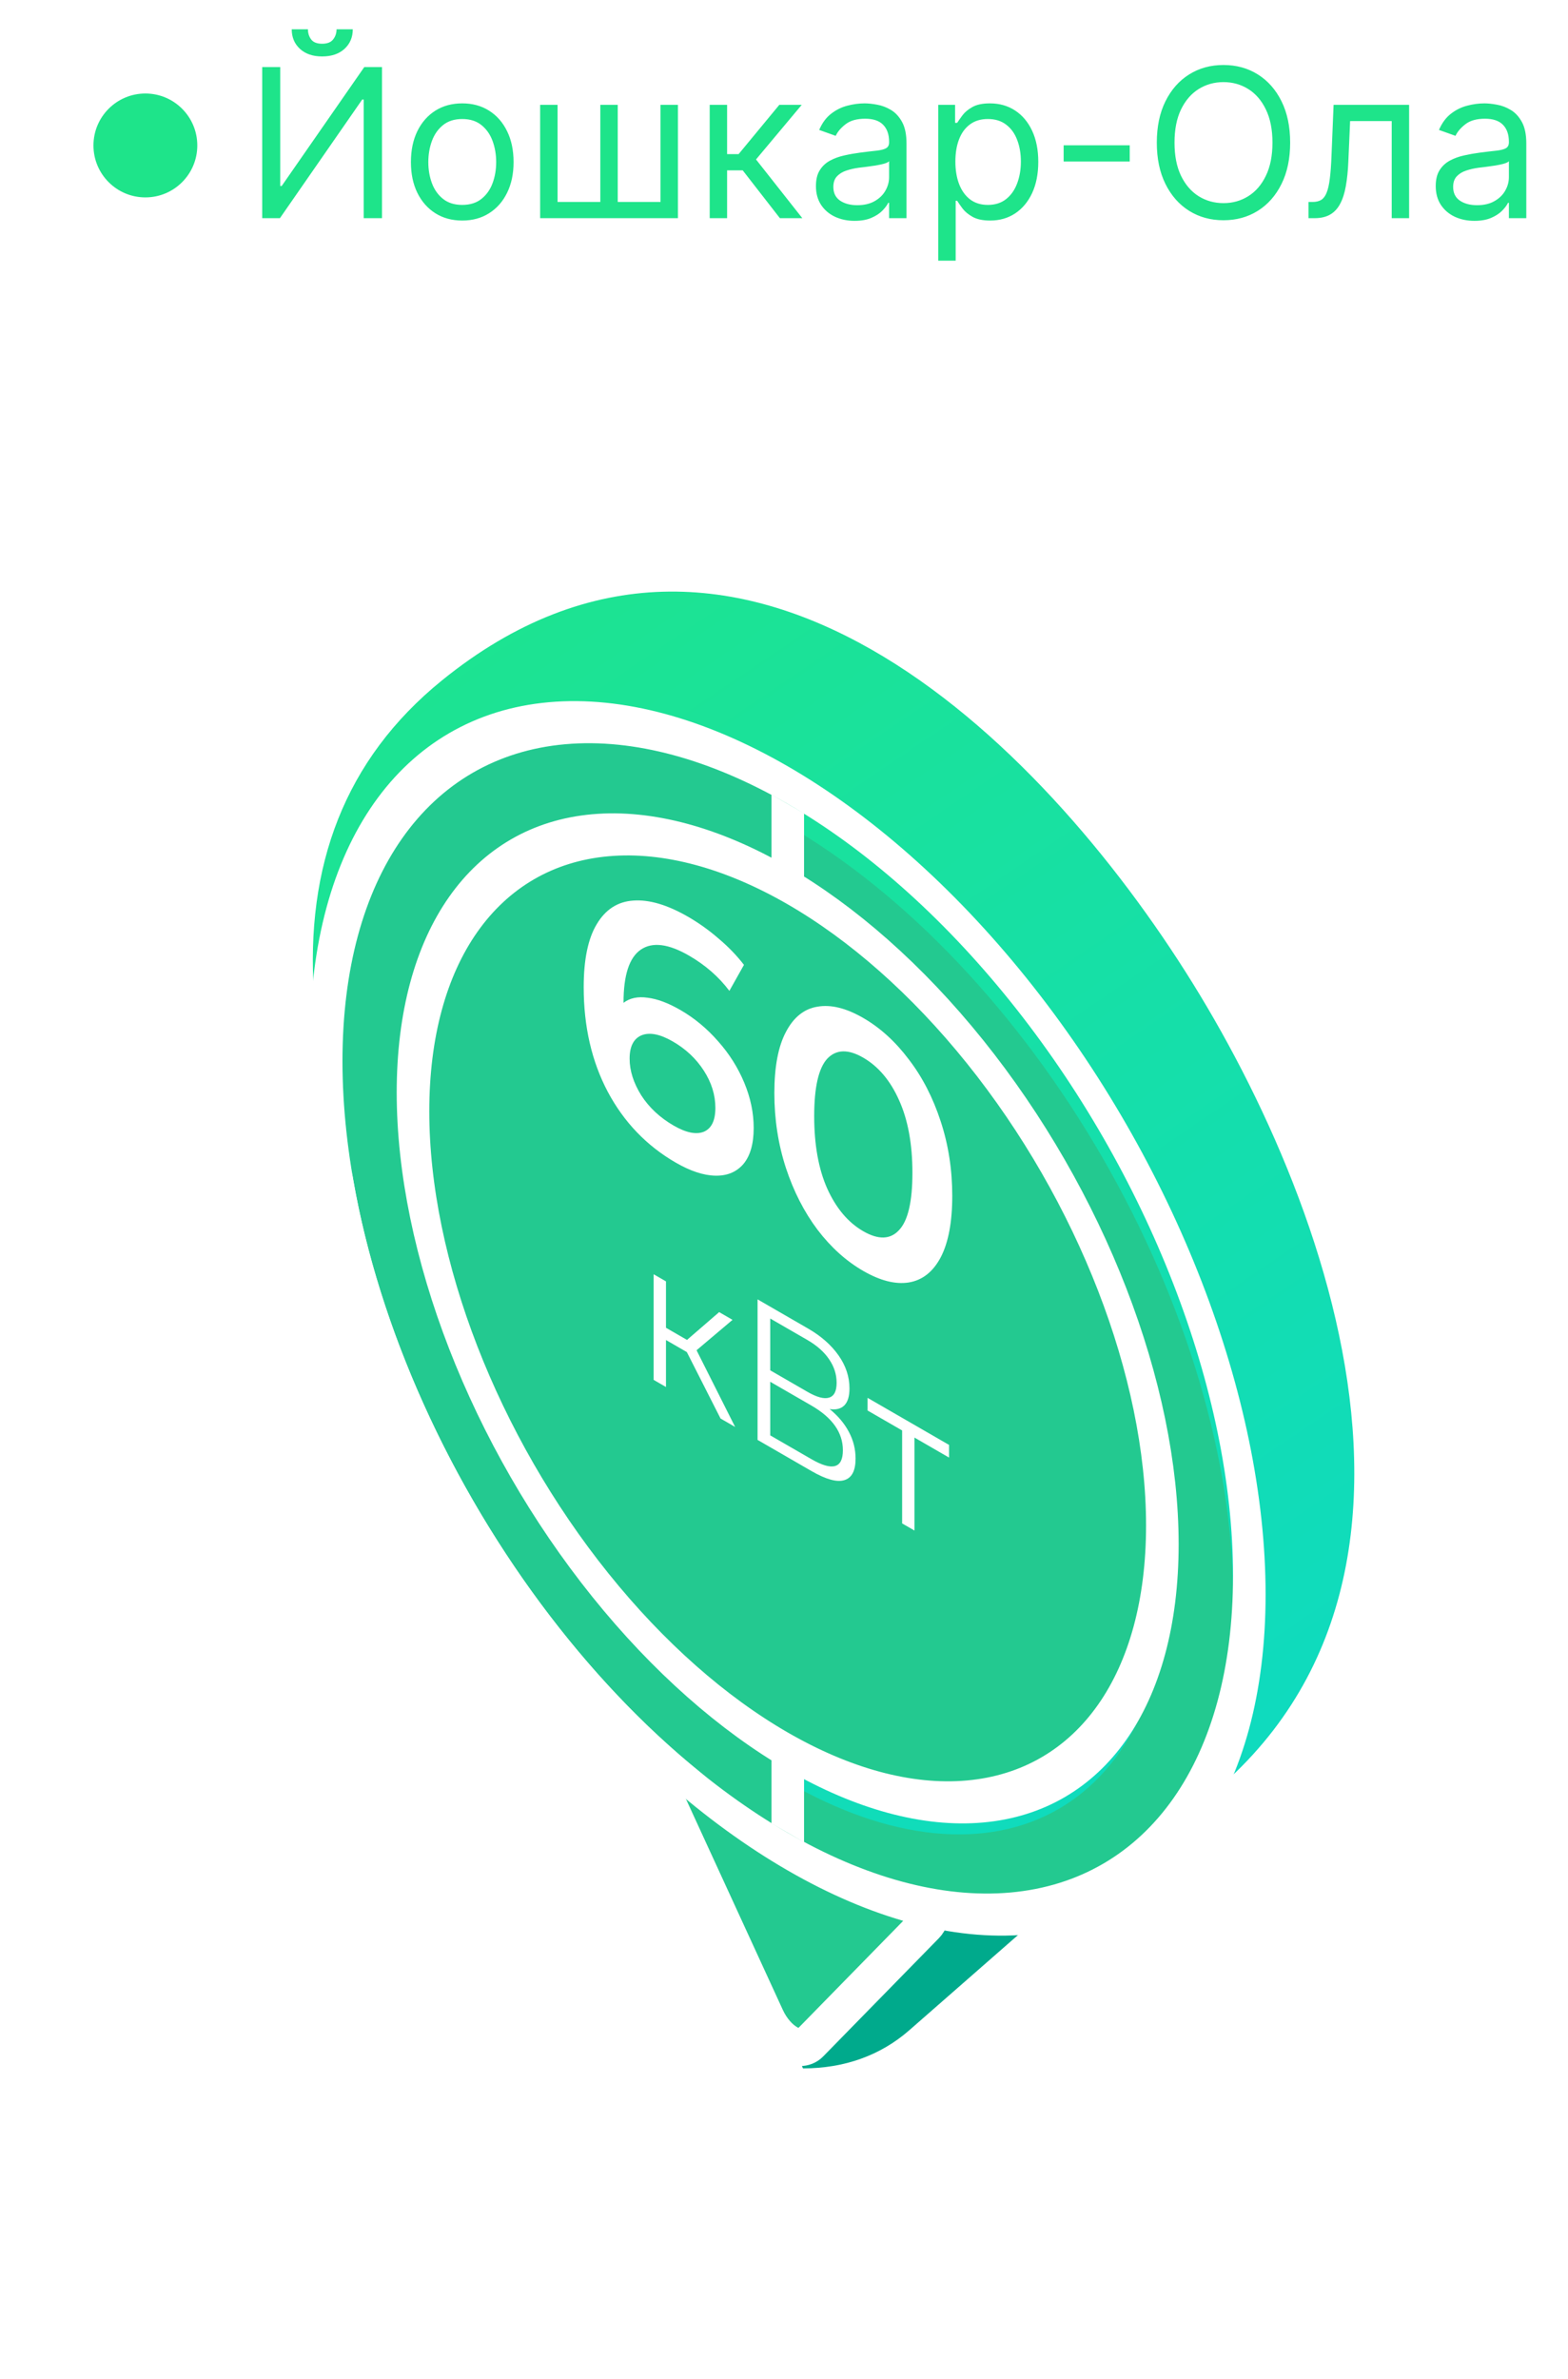
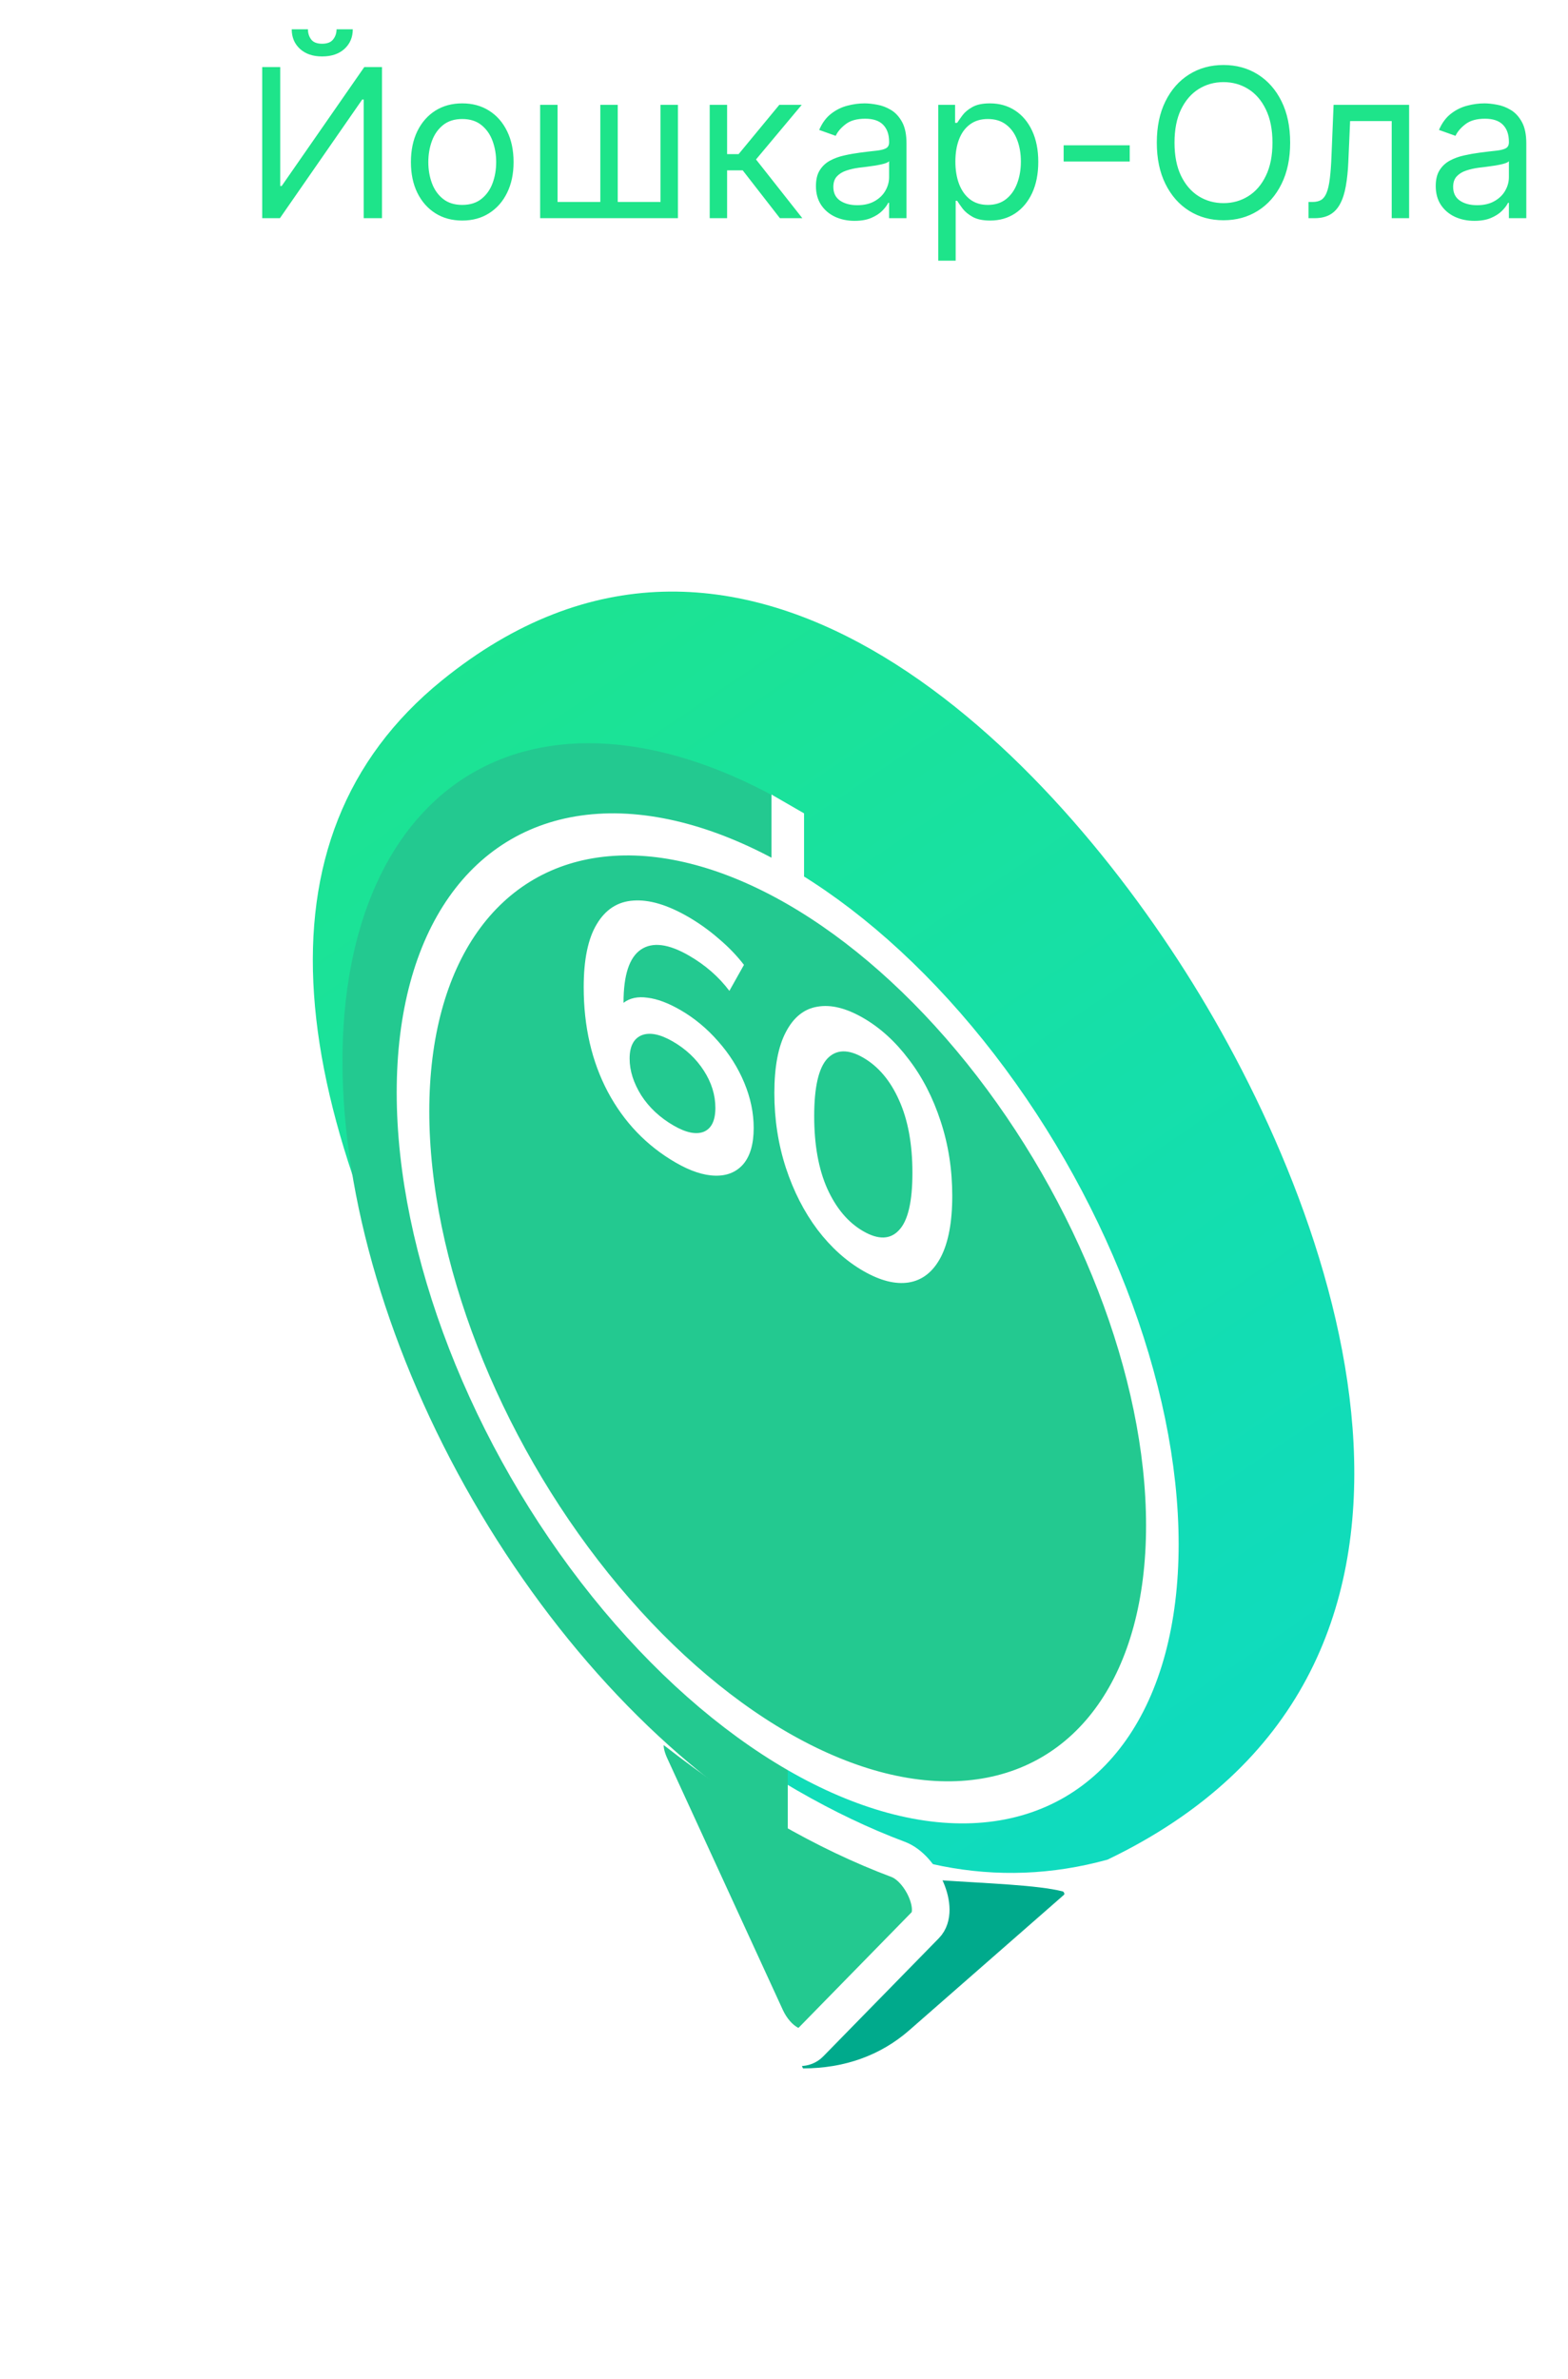
<svg xmlns="http://www.w3.org/2000/svg" width="151" height="229" viewBox="0 0 151 229" fill="none">
-   <circle cx="14" cy="14" r="5" fill="#1EE48A" />
  <path d="M25.252 6.455H26.985V17.903H27.127L35.081 6.455H36.786V21H35.024V9.58H34.882L26.956 21H25.252V6.455ZM32.411 2.818H33.973C33.973 3.585 33.708 4.213 33.178 4.7C32.647 5.188 31.928 5.432 31.019 5.432C30.124 5.432 29.411 5.188 28.881 4.7C28.355 4.213 28.093 3.585 28.093 2.818H29.655C29.655 3.188 29.757 3.512 29.96 3.791C30.169 4.071 30.521 4.21 31.019 4.21C31.516 4.21 31.871 4.071 32.084 3.791C32.302 3.512 32.411 3.188 32.411 2.818ZM44.515 21.227C43.53 21.227 42.666 20.993 41.922 20.524C41.184 20.055 40.606 19.4 40.19 18.557C39.778 17.714 39.572 16.729 39.572 15.602C39.572 14.466 39.778 13.474 40.19 12.626C40.606 11.779 41.184 11.121 41.922 10.652C42.666 10.183 43.53 9.949 44.515 9.949C45.5 9.949 46.361 10.183 47.1 10.652C47.843 11.121 48.421 11.779 48.833 12.626C49.25 13.474 49.458 14.466 49.458 15.602C49.458 16.729 49.25 17.714 48.833 18.557C48.421 19.4 47.843 20.055 47.1 20.524C46.361 20.993 45.5 21.227 44.515 21.227ZM44.515 19.722C45.263 19.722 45.878 19.53 46.361 19.146C46.844 18.763 47.202 18.259 47.434 17.634C47.666 17.009 47.782 16.331 47.782 15.602C47.782 14.873 47.666 14.194 47.434 13.564C47.202 12.934 46.844 12.425 46.361 12.037C45.878 11.649 45.263 11.454 44.515 11.454C43.767 11.454 43.151 11.649 42.668 12.037C42.185 12.425 41.828 12.934 41.596 13.564C41.364 14.194 41.248 14.873 41.248 15.602C41.248 16.331 41.364 17.009 41.596 17.634C41.828 18.259 42.185 18.763 42.668 19.146C43.151 19.53 43.767 19.722 44.515 19.722ZM52.017 10.091H53.693V19.438H57.812V10.091H59.488V19.438H63.607V10.091H65.284V21H52.017V10.091ZM68.345 21V10.091H70.021V14.835H71.129L75.049 10.091H77.208L72.805 15.347L77.265 21H75.106L71.526 16.398H70.021V21H68.345ZM82.297 21.256C81.606 21.256 80.978 21.125 80.415 20.865C79.852 20.6 79.404 20.219 79.073 19.722C78.741 19.22 78.576 18.614 78.576 17.903C78.576 17.278 78.699 16.772 78.945 16.384C79.191 15.991 79.52 15.683 79.932 15.46C80.344 15.238 80.799 15.072 81.296 14.963C81.797 14.849 82.302 14.759 82.808 14.693C83.471 14.608 84.009 14.544 84.421 14.501C84.837 14.454 85.14 14.376 85.33 14.267C85.524 14.158 85.621 13.969 85.621 13.699V13.642C85.621 12.941 85.429 12.397 85.046 12.008C84.667 11.62 84.092 11.426 83.32 11.426C82.52 11.426 81.892 11.601 81.438 11.952C80.983 12.302 80.663 12.676 80.479 13.074L78.888 12.506C79.172 11.843 79.551 11.327 80.024 10.957C80.502 10.583 81.023 10.323 81.587 10.176C82.155 10.025 82.714 9.949 83.263 9.949C83.613 9.949 84.016 9.991 84.47 10.077C84.93 10.157 85.372 10.325 85.799 10.581C86.229 10.837 86.587 11.223 86.871 11.739C87.155 12.255 87.297 12.946 87.297 13.812V21H85.621V19.523H85.536C85.422 19.759 85.233 20.013 84.968 20.283C84.702 20.553 84.35 20.782 83.909 20.972C83.469 21.161 82.931 21.256 82.297 21.256ZM82.553 19.75C83.216 19.75 83.774 19.62 84.229 19.359C84.688 19.099 85.034 18.763 85.266 18.351C85.502 17.939 85.621 17.506 85.621 17.051V15.517C85.55 15.602 85.394 15.68 85.152 15.751C84.915 15.818 84.641 15.877 84.328 15.929C84.02 15.976 83.72 16.019 83.426 16.057C83.138 16.09 82.903 16.118 82.723 16.142C82.288 16.199 81.88 16.291 81.502 16.419C81.127 16.542 80.825 16.729 80.593 16.98C80.365 17.226 80.252 17.562 80.252 17.989C80.252 18.571 80.467 19.011 80.898 19.31C81.334 19.603 81.885 19.75 82.553 19.75ZM90.356 25.091V10.091H91.976V11.824H92.174C92.298 11.634 92.468 11.393 92.686 11.099C92.908 10.801 93.226 10.536 93.638 10.304C94.054 10.067 94.618 9.949 95.328 9.949C96.246 9.949 97.056 10.178 97.757 10.638C98.458 11.097 99.005 11.748 99.398 12.591C99.79 13.434 99.987 14.428 99.987 15.574C99.987 16.729 99.79 17.731 99.398 18.578C99.005 19.421 98.46 20.074 97.764 20.538C97.068 20.998 96.265 21.227 95.356 21.227C94.656 21.227 94.094 21.111 93.673 20.879C93.252 20.642 92.927 20.375 92.7 20.077C92.473 19.774 92.298 19.523 92.174 19.324H92.032V25.091H90.356ZM92.004 15.546C92.004 16.369 92.125 17.096 92.366 17.726C92.608 18.351 92.96 18.841 93.424 19.196C93.889 19.546 94.457 19.722 95.129 19.722C95.83 19.722 96.415 19.537 96.883 19.168C97.357 18.794 97.712 18.292 97.949 17.662C98.19 17.027 98.311 16.322 98.311 15.546C98.311 14.778 98.192 14.087 97.956 13.472C97.724 12.851 97.371 12.361 96.897 12.001C96.429 11.637 95.839 11.454 95.129 11.454C94.447 11.454 93.874 11.627 93.41 11.973C92.946 12.314 92.596 12.792 92.359 13.408C92.123 14.018 92.004 14.731 92.004 15.546ZM108.794 13.983V15.546H102.43V13.983H108.794ZM124.243 13.727C124.243 15.261 123.966 16.587 123.412 17.704C122.858 18.822 122.098 19.684 121.132 20.29C120.166 20.896 119.063 21.199 117.823 21.199C116.582 21.199 115.479 20.896 114.513 20.29C113.547 19.684 112.787 18.822 112.233 17.704C111.679 16.587 111.402 15.261 111.402 13.727C111.402 12.193 111.679 10.867 112.233 9.75C112.787 8.633 113.547 7.771 114.513 7.165C115.479 6.559 116.582 6.256 117.823 6.256C119.063 6.256 120.166 6.559 121.132 7.165C122.098 7.771 122.858 8.633 123.412 9.75C123.966 10.867 124.243 12.193 124.243 13.727ZM122.539 13.727C122.539 12.468 122.328 11.405 121.906 10.538C121.49 9.672 120.924 9.016 120.209 8.571C119.499 8.126 118.703 7.903 117.823 7.903C116.942 7.903 116.144 8.126 115.429 8.571C114.719 9.016 114.153 9.672 113.732 10.538C113.315 11.405 113.107 12.468 113.107 13.727C113.107 14.987 113.315 16.05 113.732 16.916C114.153 17.783 114.719 18.438 115.429 18.884C116.144 19.329 116.942 19.551 117.823 19.551C118.703 19.551 119.499 19.329 120.209 18.884C120.924 18.438 121.49 17.783 121.906 16.916C122.328 16.05 122.539 14.987 122.539 13.727ZM126.012 21V19.438H126.409C126.736 19.438 127.008 19.374 127.226 19.246C127.444 19.113 127.619 18.884 127.752 18.557C127.889 18.225 127.993 17.766 128.064 17.179C128.14 16.587 128.194 15.834 128.227 14.921L128.426 10.091H135.699V21H134.023V11.653H130.017L129.847 15.546C129.809 16.44 129.728 17.229 129.605 17.91C129.487 18.588 129.305 19.156 129.058 19.615C128.817 20.074 128.495 20.42 128.093 20.652C127.69 20.884 127.186 21 126.58 21H126.012ZM141.985 21.256C141.293 21.256 140.666 21.125 140.102 20.865C139.539 20.6 139.092 20.219 138.76 19.722C138.429 19.22 138.263 18.614 138.263 17.903C138.263 17.278 138.386 16.772 138.632 16.384C138.878 15.991 139.208 15.683 139.619 15.46C140.031 15.238 140.486 15.072 140.983 14.963C141.485 14.849 141.989 14.759 142.496 14.693C143.159 14.608 143.696 14.544 144.108 14.501C144.525 14.454 144.828 14.376 145.017 14.267C145.211 14.158 145.308 13.969 145.308 13.699V13.642C145.308 12.941 145.117 12.397 144.733 12.008C144.354 11.62 143.779 11.426 143.007 11.426C142.207 11.426 141.58 11.601 141.125 11.952C140.671 12.302 140.351 12.676 140.166 13.074L138.575 12.506C138.86 11.843 139.238 11.327 139.712 10.957C140.19 10.583 140.711 10.323 141.274 10.176C141.843 10.025 142.401 9.949 142.95 9.949C143.301 9.949 143.703 9.991 144.158 10.077C144.617 10.157 145.06 10.325 145.486 10.581C145.917 10.837 146.274 11.223 146.558 11.739C146.843 12.255 146.985 12.946 146.985 13.812V21H145.308V19.523H145.223C145.11 19.759 144.92 20.013 144.655 20.283C144.39 20.553 144.037 20.782 143.597 20.972C143.156 21.161 142.619 21.256 141.985 21.256ZM142.24 19.75C142.903 19.75 143.462 19.62 143.916 19.359C144.376 19.099 144.721 18.763 144.953 18.351C145.19 17.939 145.308 17.506 145.308 17.051V15.517C145.237 15.602 145.081 15.68 144.84 15.751C144.603 15.818 144.328 15.877 144.016 15.929C143.708 15.976 143.407 16.019 143.114 16.057C142.825 16.09 142.591 16.118 142.411 16.142C141.975 16.199 141.568 16.291 141.189 16.419C140.815 16.542 140.512 16.729 140.28 16.98C140.053 17.226 139.939 17.562 139.939 17.989C139.939 18.571 140.155 19.011 140.585 19.31C141.021 19.603 141.573 19.75 142.24 19.75Z" fill="#1EE48A" />
  <g filter="url(#filter0_d_505_1132)">
    <path fill-rule="evenodd" clip-rule="evenodd" d="M67.672 161.538C66.76 160.813 66.046 161.551 66.53 162.745L77.308 189.37C77.317 189.39 77.334 189.406 77.348 189.406C81.314 189.406 84.799 188.155 87.558 185.741L102.465 172.697C102.548 172.624 102.457 172.401 102.329 172.369C97.473 171.143 83.321 171.777 78.844 169.193C75.082 167.02 71.338 164.453 67.672 161.538Z" fill="#00AA8C" />
  </g>
  <g filter="url(#filter1_d_505_1132)">
    <path d="M114.868 91.011C129.556 114.696 144.195 157.33 106.658 175.349C85.329 181.233 64.154 166.643 45.783 134.823C27.412 103.004 23.788 77.07 42.56 61.849C71.096 38.711 100.18 67.326 114.868 91.011Z" fill="url(#paint0_linear_505_1132)" />
  </g>
  <g filter="url(#filter2_d_505_1132)">
    <path d="M65.235 157.03C62.974 155.265 61.173 157.197 62.604 160.311L63.876 159.985L62.604 160.311L73.743 184.55C74.786 186.821 76.938 188.064 77.982 186.998L89.12 175.62C90.551 174.159 88.75 170.147 86.49 169.302C83.001 167.996 79.441 166.301 75.862 164.235C72.284 162.169 68.724 159.753 65.235 157.03Z" fill="#23C990" stroke="white" stroke-width="3.623" />
    <path d="M75.862 166.747C64.489 160.18 53.582 148.666 45.54 134.737C37.498 120.809 32.98 105.606 32.98 92.473C32.98 79.341 37.498 69.355 45.54 64.712C53.582 60.069 64.489 61.15 75.862 67.716L75.862 74.648C66.081 69.001 56.701 68.072 49.785 72.065C42.869 76.058 38.984 84.646 38.984 95.939C38.984 107.233 42.869 120.308 49.785 132.287C56.701 144.265 66.081 154.168 75.862 159.814L75.862 166.747Z" fill="#23C990" />
    <g filter="url(#filter3_d_505_1132)">
-       <path d="M75.862 67.716C81.493 70.967 87.07 75.467 92.272 80.959C97.475 86.451 102.202 92.828 106.184 99.725C110.166 106.622 113.325 113.904 115.48 121.156C117.635 128.407 118.744 135.486 118.744 141.989C118.744 148.491 117.635 154.29 115.48 159.053C113.325 163.816 110.166 167.451 106.184 169.75C102.202 172.049 97.475 172.967 92.272 172.452C87.07 171.936 81.493 169.998 75.862 166.747L75.862 159.814C80.705 162.61 85.501 164.278 89.975 164.721C94.449 165.164 98.514 164.375 101.939 162.398C105.363 160.42 108.08 157.294 109.933 153.198C111.786 149.102 112.74 144.115 112.74 138.523C112.74 132.931 111.786 126.843 109.933 120.606C108.08 114.37 105.363 108.107 101.939 102.176C98.514 96.244 94.449 90.76 89.975 86.037C85.501 81.314 80.705 77.444 75.862 74.648L75.862 67.716Z" fill="#23C990" />
-     </g>
-     <circle cx="49.515" cy="49.515" r="51.327" transform="matrix(0.866 0.5 -2.20305e-08 1 32.98 42.958)" stroke="white" stroke-width="3.623" />
+       </g>
    <circle cx="39.854" cy="39.854" r="41.665" transform="matrix(0.866 0.5 -2.20305e-08 1 41.34 57.449)" fill="#23C990" stroke="white" stroke-width="3.623" />
    <path d="M74.293 66.811L77.431 68.622L77.431 75.868L74.293 74.057L74.293 66.811Z" fill="white" />
-     <path d="M74.293 158.595L77.431 160.406L77.431 167.652L74.293 165.841L74.293 158.595Z" fill="white" />
  </g>
-   <path d="M66.142 130.135L64.134 128.976L64.134 133.497L62.946 132.811L62.946 122.647L64.134 123.333L64.134 127.797L66.159 128.966L69.255 126.29L70.543 127.034L67.079 129.961L70.794 137.343L69.389 136.531L66.142 130.135ZM79.899 135.623C80.713 136.287 81.332 137.024 81.756 137.836C82.18 138.635 82.392 139.485 82.392 140.386C82.392 141.559 82.03 142.251 81.304 142.464C80.59 142.683 79.536 142.39 78.142 141.585L72.954 138.589L72.954 125.063L77.824 127.875C79.073 128.596 80.049 129.456 80.752 130.454C81.455 131.453 81.806 132.512 81.806 133.633C81.806 134.393 81.639 134.941 81.304 135.276C80.97 135.598 80.501 135.714 79.899 135.623ZM74.176 131.894L77.757 133.962C78.66 134.483 79.352 134.67 79.832 134.522C80.323 134.38 80.568 133.904 80.568 133.092C80.568 132.28 80.323 131.52 79.832 130.812C79.352 130.11 78.66 129.498 77.757 128.976L74.176 126.909L74.176 131.894ZM78.142 140.444C80.161 141.61 81.171 141.324 81.171 139.585C81.171 137.884 80.161 136.451 78.142 135.285L74.176 132.995L74.176 138.155L78.142 140.444ZM91.396 140.29L88.066 138.367L88.066 147.314L86.877 146.628L86.877 137.681L83.547 135.759L83.547 134.541L91.396 139.073L91.396 140.29Z" fill="white" />
  <path d="M65.524 97.213C66.871 97.991 68.081 98.994 69.155 100.223C70.229 101.429 71.068 102.759 71.674 104.213C72.279 105.667 72.581 107.116 72.581 108.558C72.581 110.091 72.249 111.252 71.586 112.041C70.922 112.808 70.024 113.18 68.891 113.157C67.759 113.135 66.49 112.718 65.084 111.906C62.273 110.283 60.086 108.006 58.525 105.076C56.982 102.156 56.211 98.803 56.211 95.015C56.211 92.355 56.631 90.332 57.47 88.946C58.31 87.537 59.481 86.781 60.984 86.68C62.507 86.567 64.264 87.086 66.256 88.235C67.31 88.844 68.296 89.549 69.214 90.349C70.151 91.138 70.961 91.978 71.644 92.868L70.239 95.371C69.223 94.018 67.925 92.885 66.344 91.972C64.372 90.834 62.83 90.642 61.717 91.397C60.604 92.152 60.047 93.849 60.047 96.486L60.047 96.52C60.653 96.058 61.424 95.895 62.361 96.03C63.298 96.143 64.352 96.537 65.524 97.213ZM64.879 108.339C66.07 109.026 67.037 109.224 67.779 108.93C68.52 108.615 68.891 107.848 68.891 106.631C68.891 105.391 68.52 104.196 67.779 103.047C67.037 101.897 66.041 100.961 64.792 100.24C63.562 99.53 62.556 99.332 61.775 99.648C61.014 99.975 60.633 100.725 60.633 101.897C60.633 103.047 61.004 104.219 61.746 105.414C62.507 106.597 63.552 107.572 64.879 108.339ZM83.123 122.321C81.483 121.374 80.018 120.055 78.73 118.364C77.441 116.651 76.426 114.667 75.684 112.413C74.942 110.136 74.571 107.735 74.571 105.21C74.571 102.685 74.942 100.724 75.684 99.326C76.426 97.906 77.441 97.094 78.73 96.891C80.018 96.666 81.483 97.027 83.123 97.974C84.763 98.92 86.227 100.25 87.515 101.964C88.823 103.666 89.848 105.655 90.59 107.932C91.332 110.186 91.703 112.576 91.703 115.101C91.703 117.626 91.332 119.598 90.59 121.019C89.848 122.416 88.823 123.222 87.515 123.436C86.227 123.639 84.763 123.267 83.123 122.321ZM83.123 118.499C84.587 119.345 85.739 119.311 86.578 118.398C87.437 117.496 87.867 115.659 87.867 112.886C87.867 110.113 87.437 107.78 86.578 105.886C85.739 104.004 84.587 102.64 83.123 101.795C81.678 100.961 80.526 100.994 79.667 101.896C78.828 102.809 78.408 104.652 78.408 107.425C78.408 110.198 78.828 112.525 79.667 114.408C80.526 116.301 81.678 117.665 83.123 118.499Z" fill="white" />
  <defs>
    <filter id="filter0_d_505_1132" x="40.255" y="144.805" width="88.36" height="80.395" filterUnits="userSpaceOnUse" color-interpolation-filters="sRGB">
      <feFlood flood-opacity="0" result="BackgroundImageFix" />
      <feColorMatrix in="SourceAlpha" type="matrix" values="0 0 0 0 0 0 0 0 0 0 0 0 0 0 0 0 0 0 127 0" result="hardAlpha" />
      <feOffset dy="9.674" />
      <feGaussianBlur stdDeviation="13.06" />
      <feComposite in2="hardAlpha" operator="out" />
      <feColorMatrix type="matrix" values="0 0 0 0 0.118 0 0 0 0 0.894 0 0 0 0 0.541 0 0 0 0.25 0" />
      <feBlend mode="normal" in2="BackgroundImageFix" result="effect1_dropShadow_505_1132" />
      <feBlend mode="normal" in="SourceGraphic" in2="effect1_dropShadow_505_1132" result="shape" />
    </filter>
    <filter id="filter1_d_505_1132" x="20.3" y="47.115" width="119.943" height="142.976" filterUnits="userSpaceOnUse" color-interpolation-filters="sRGB">
      <feFlood flood-opacity="0" result="BackgroundImageFix" />
      <feColorMatrix in="SourceAlpha" type="matrix" values="0 0 0 0 0 0 0 0 0 0 0 0 0 0 0 0 0 0 127 0" result="hardAlpha" />
      <feOffset dy="3.639" />
      <feGaussianBlur stdDeviation="4.912" />
      <feComposite in2="hardAlpha" operator="out" />
      <feColorMatrix type="matrix" values="0 0 0 0 0.118 0 0 0 0 0.894 0 0 0 0 0.541 0 0 0 0.25 0" />
      <feBlend mode="normal" in2="BackgroundImageFix" result="effect1_dropShadow_505_1132" />
      <feBlend mode="normal" in="SourceGraphic" in2="effect1_dropShadow_505_1132" result="shape" />
    </filter>
    <filter id="filter2_d_505_1132" x="0.859" y="38.484" width="150.008" height="189.573" filterUnits="userSpaceOnUse" color-interpolation-filters="sRGB">
      <feFlood flood-opacity="0" result="BackgroundImageFix" />
      <feColorMatrix in="SourceAlpha" type="matrix" values="0 0 0 0 0 0 0 0 0 0 0 0 0 0 0 0 0 0 127 0" result="hardAlpha" />
      <feOffset dy="9.662" />
      <feGaussianBlur stdDeviation="14.492" />
      <feComposite in2="hardAlpha" operator="out" />
      <feColorMatrix type="matrix" values="0 0 0 0 0.118 0 0 0 0 0.894 0 0 0 0 0.541 0 0 0 0.25 0" />
      <feBlend mode="normal" in2="BackgroundImageFix" result="effect1_dropShadow_505_1132" />
      <feBlend mode="normal" in="SourceGraphic" in2="effect1_dropShadow_505_1132" result="shape" />
    </filter>
    <filter id="filter3_d_505_1132" x="73.807" y="67.716" width="46.992" height="108.988" filterUnits="userSpaceOnUse" color-interpolation-filters="sRGB">
      <feFlood flood-opacity="0" result="BackgroundImageFix" />
      <feColorMatrix in="SourceAlpha" type="matrix" values="0 0 0 0 0 0 0 0 0 0 0 0 0 0 0 0 0 0 127 0" result="hardAlpha" />
      <feOffset dy="2.057" />
      <feGaussianBlur stdDeviation="1.028" />
      <feComposite in2="hardAlpha" operator="out" />
      <feColorMatrix type="matrix" values="0 0 0 0 0.973 0 0 0 0 0.404 0 0 0 0 0.404 0 0 0 0.25 0" />
      <feBlend mode="normal" in2="BackgroundImageFix" result="effect1_dropShadow_505_1132" />
      <feBlend mode="normal" in="SourceGraphic" in2="effect1_dropShadow_505_1132" result="shape" />
    </filter>
    <linearGradient id="paint0_linear_505_1132" x1="22.898" y1="12.317" x2="149.644" y2="199.479" gradientUnits="userSpaceOnUse">
      <stop stop-color="#22E780" />
      <stop offset="1" stop-color="#0AD8CE" />
    </linearGradient>
  </defs>
</svg>